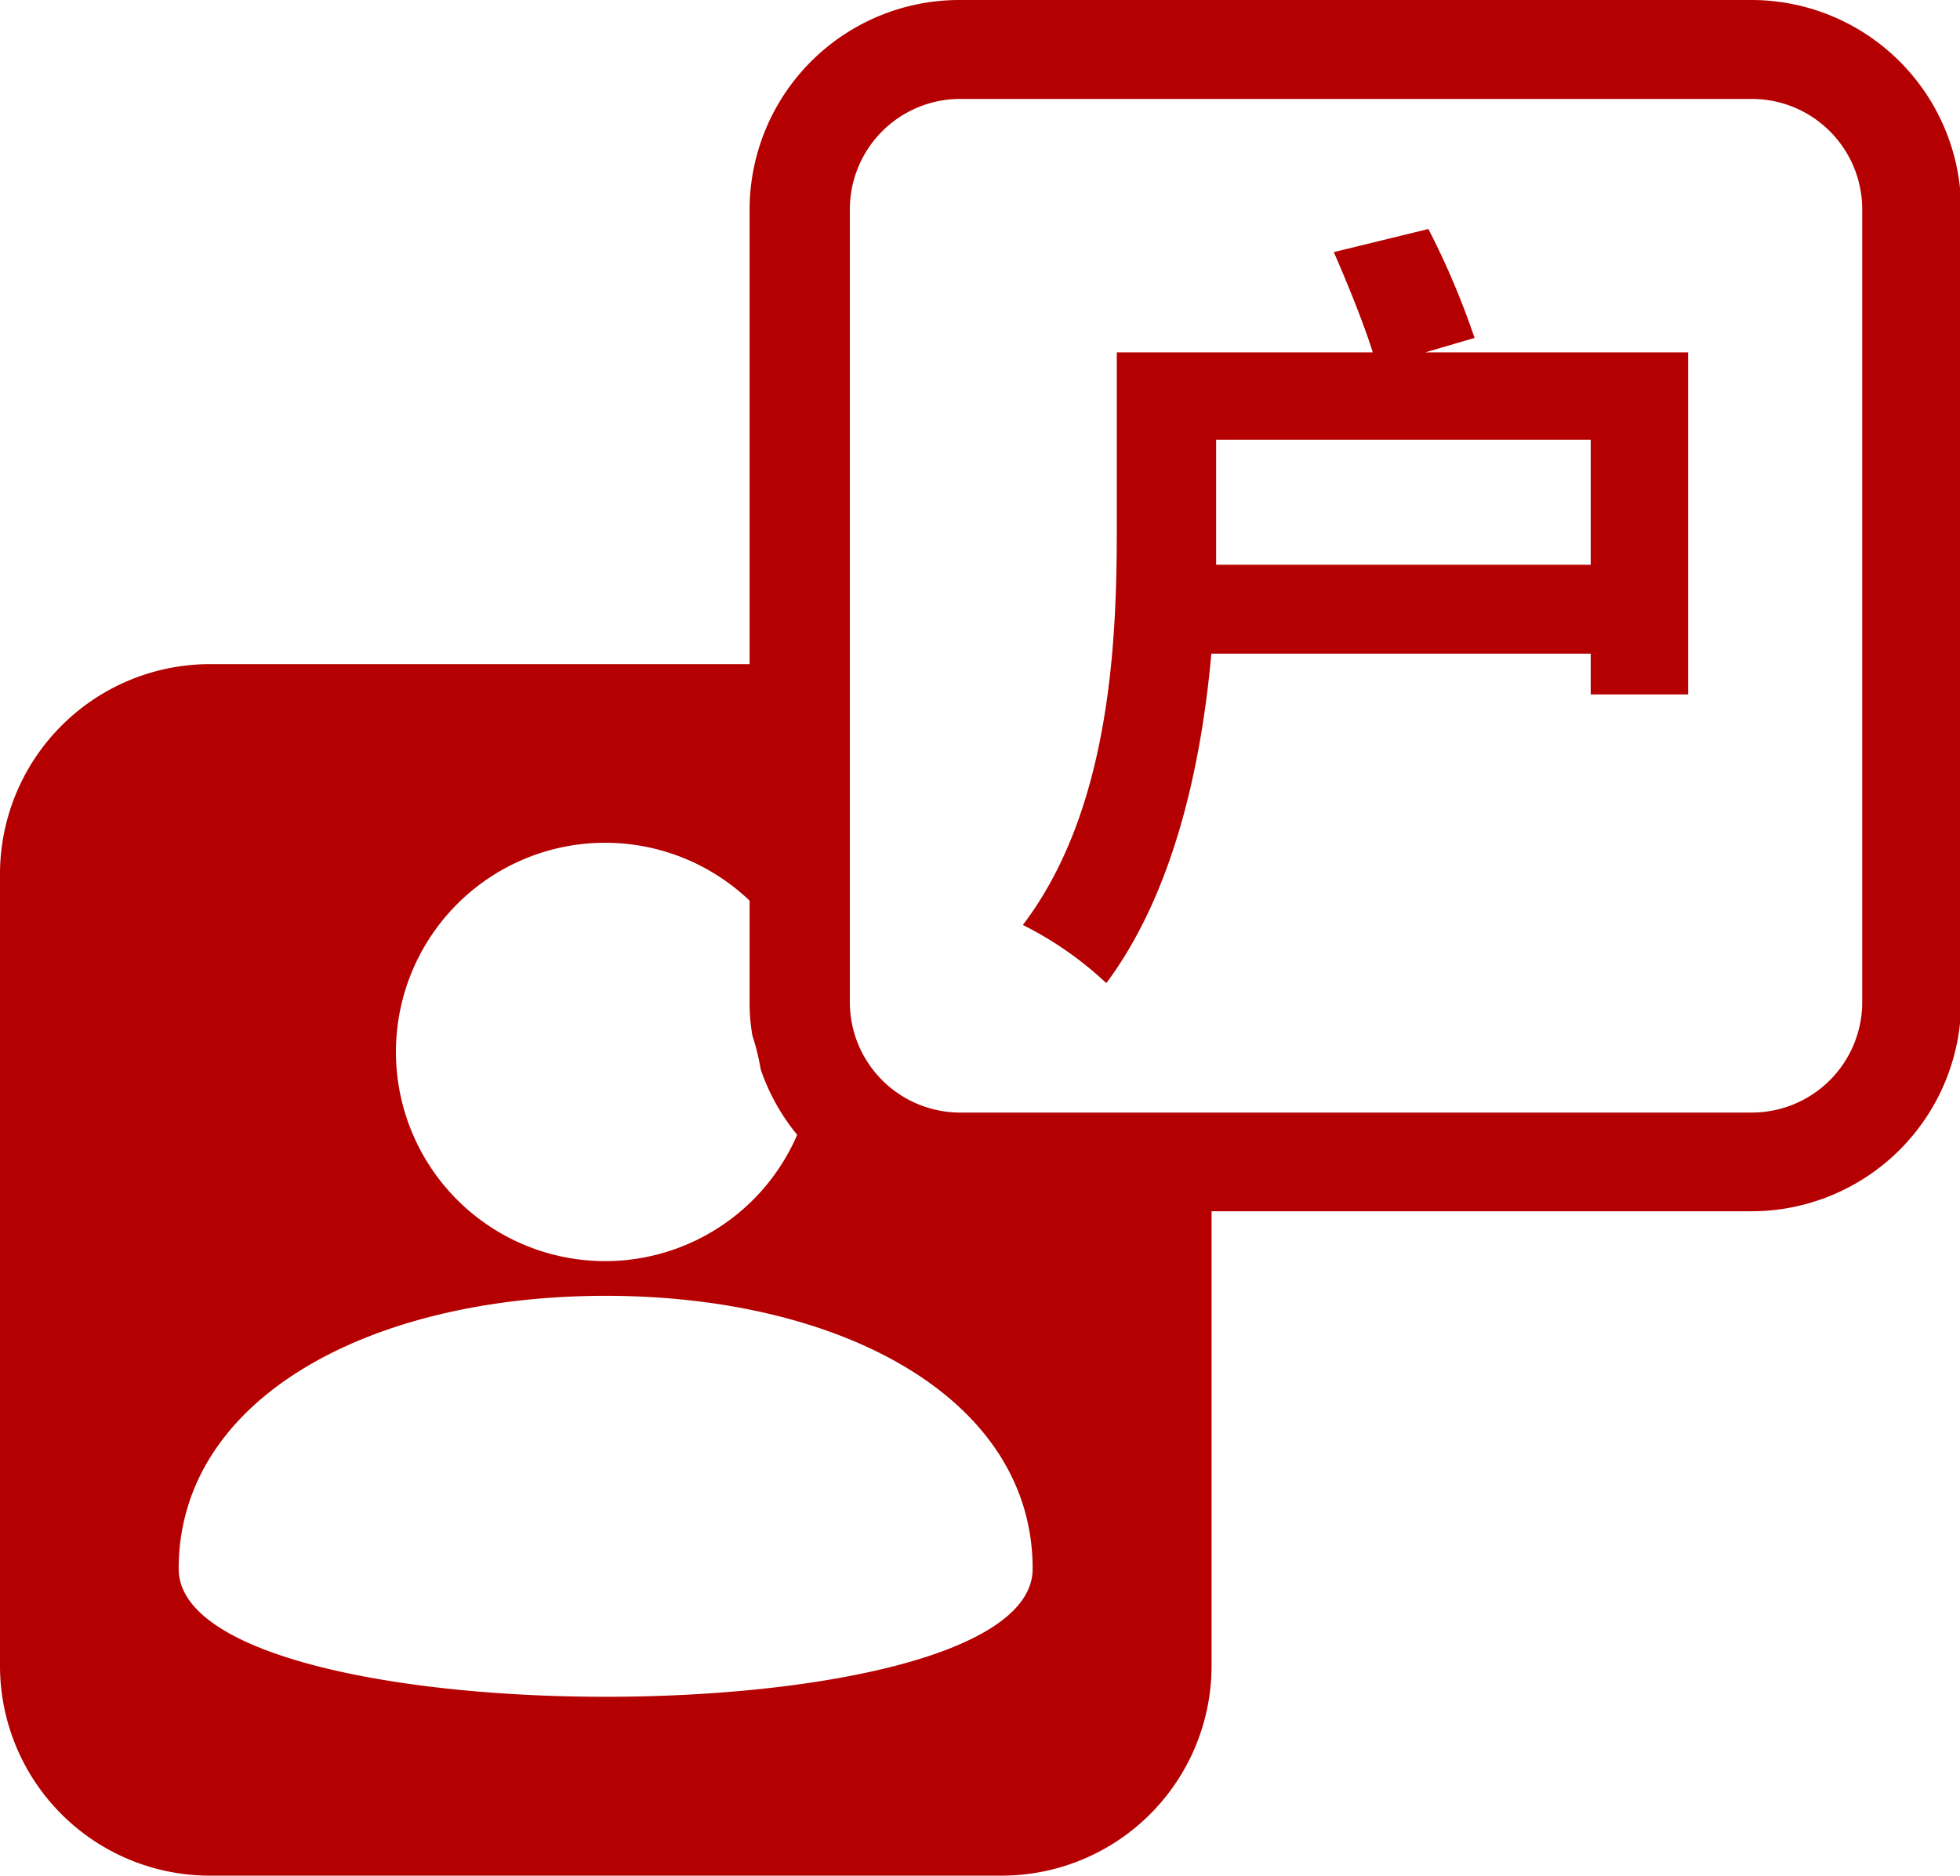
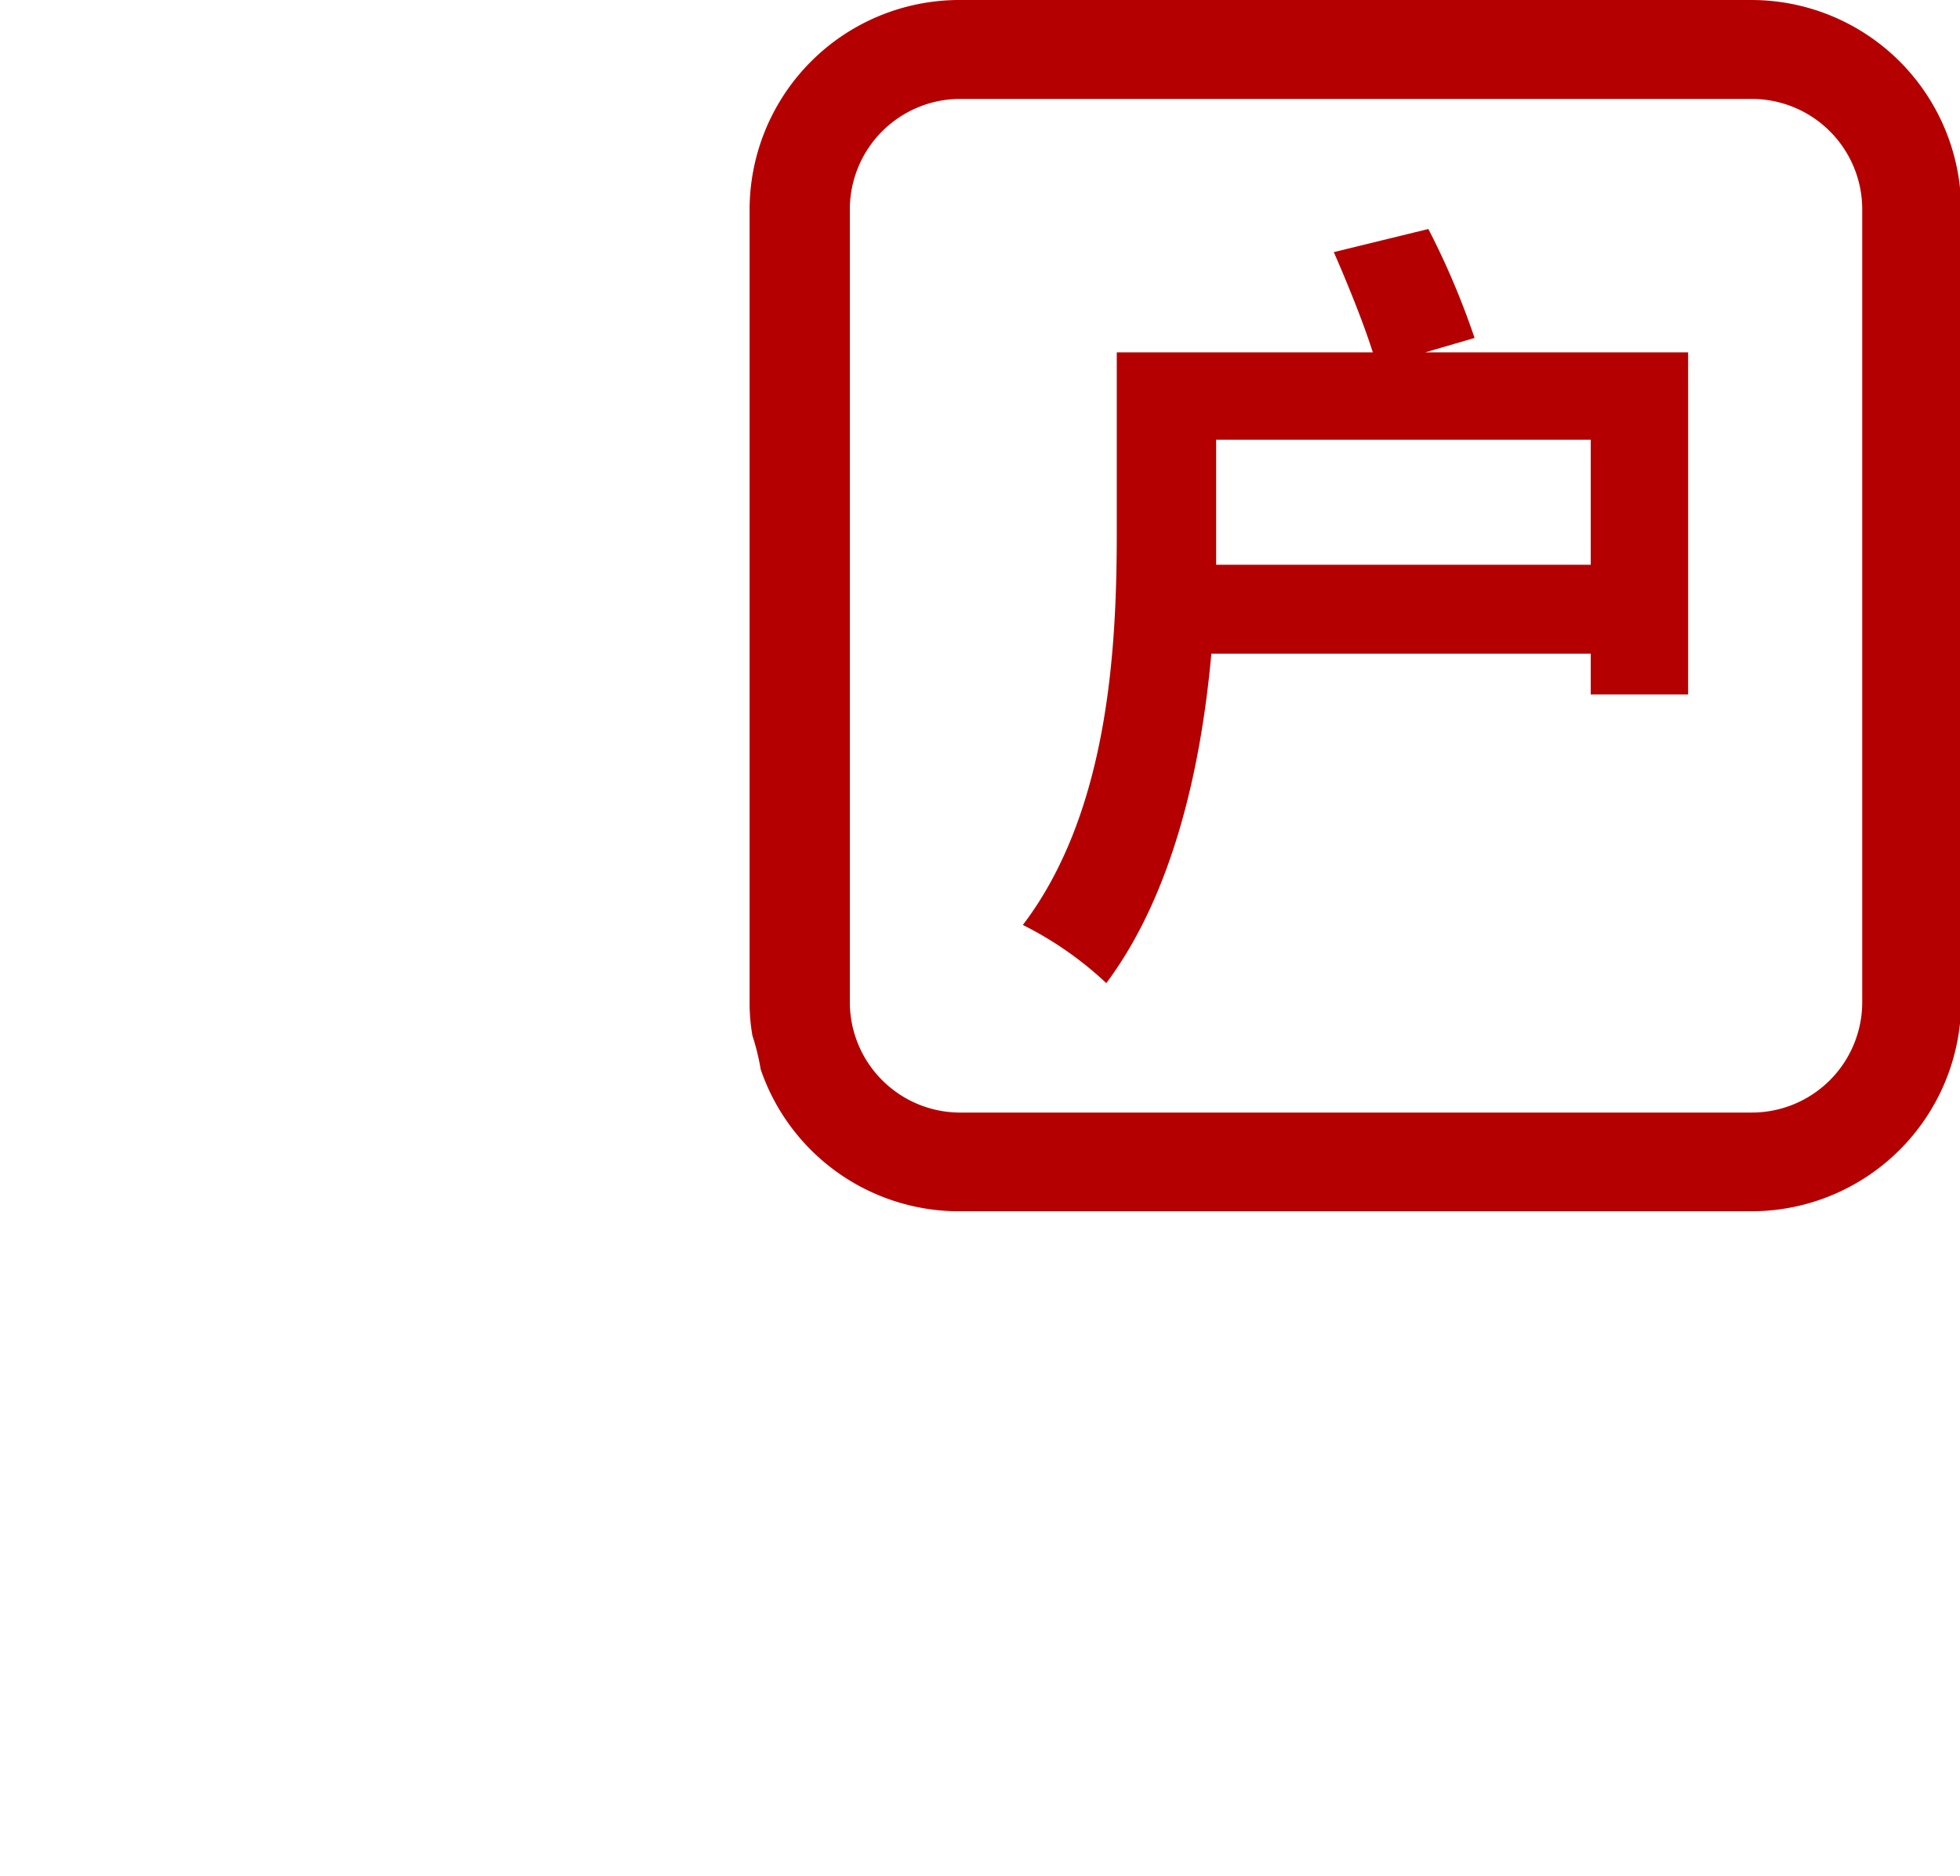
<svg xmlns="http://www.w3.org/2000/svg" t="1715224664545" class="icon" viewBox="0 0 1070 1024" version="1.1" p-id="23268" width="208.984" height="200">
-   <path d="M551.257 633.695a114.439 114.439 0 0 1-108.134-77.68 113.487 113.487 0 0 1 1.428 18.082 114.201 114.201 0 1 1-6.067-36.52 102.543 102.543 0 0 1-1.546-18.201V362.587H114.32A114.677 114.677 0 0 0 0 476.907v432.773a114.558 114.558 0 0 0 114.32 114.32H547.212a114.558 114.558 0 0 0 114.201-114.32v-275.985zM97.546 856.506c0-93.145 104.327-149.056 233.041-149.056s233.16 55.911 233.16 149.056S97.546 949.651 97.546 856.506z" p-id="23269" fill="#b40000" />
-   <path d="M438.483 537.576a95.167 95.167 0 0 0 4.639 18.439 118.959 118.959 0 0 0-4.639-18.439z" p-id="23270" fill="#b40000" />
  <path d="M956.312 0H523.42a114.558 114.558 0 0 0-114.201 114.32V547.212a102.543 102.543 0 0 0 1.546 18.201 126.572 126.572 0 0 1 4.52 18.439A114.439 114.439 0 0 0 523.42 661.294h432.892A114.558 114.558 0 0 0 1070.632 547.212V114.32A114.558 114.558 0 0 0 956.312 0z m60.312 547.212a60.312 60.312 0 0 1-60.312 60.193H523.42A60.312 60.312 0 0 1 463.941 547.212V114.32a60.312 60.312 0 0 1 59.48-60.312h432.892a60.312 60.312 0 0 1 60.312 60.312z" p-id="23271" fill="#b40000" />
  <path d="M921.576 192.357v186.766H868.401V356.877H661.294c-5.591 62.097-20.818 130.855-57.338 179.866a191.405 191.405 0 0 0-45.561-31.762c46.87-61.621 51.271-151.197 51.271-214.126v-98.498H749.442c-5.234-16.535-13.918-37.829-21.294-54.721l51.628-12.61a432.416 432.416 0 0 1 25.219 59.48l-26.885 7.851zM868.401 308.342v-68.283H663.911v68.283z" p-id="23272" fill="#b40000" />
</svg>